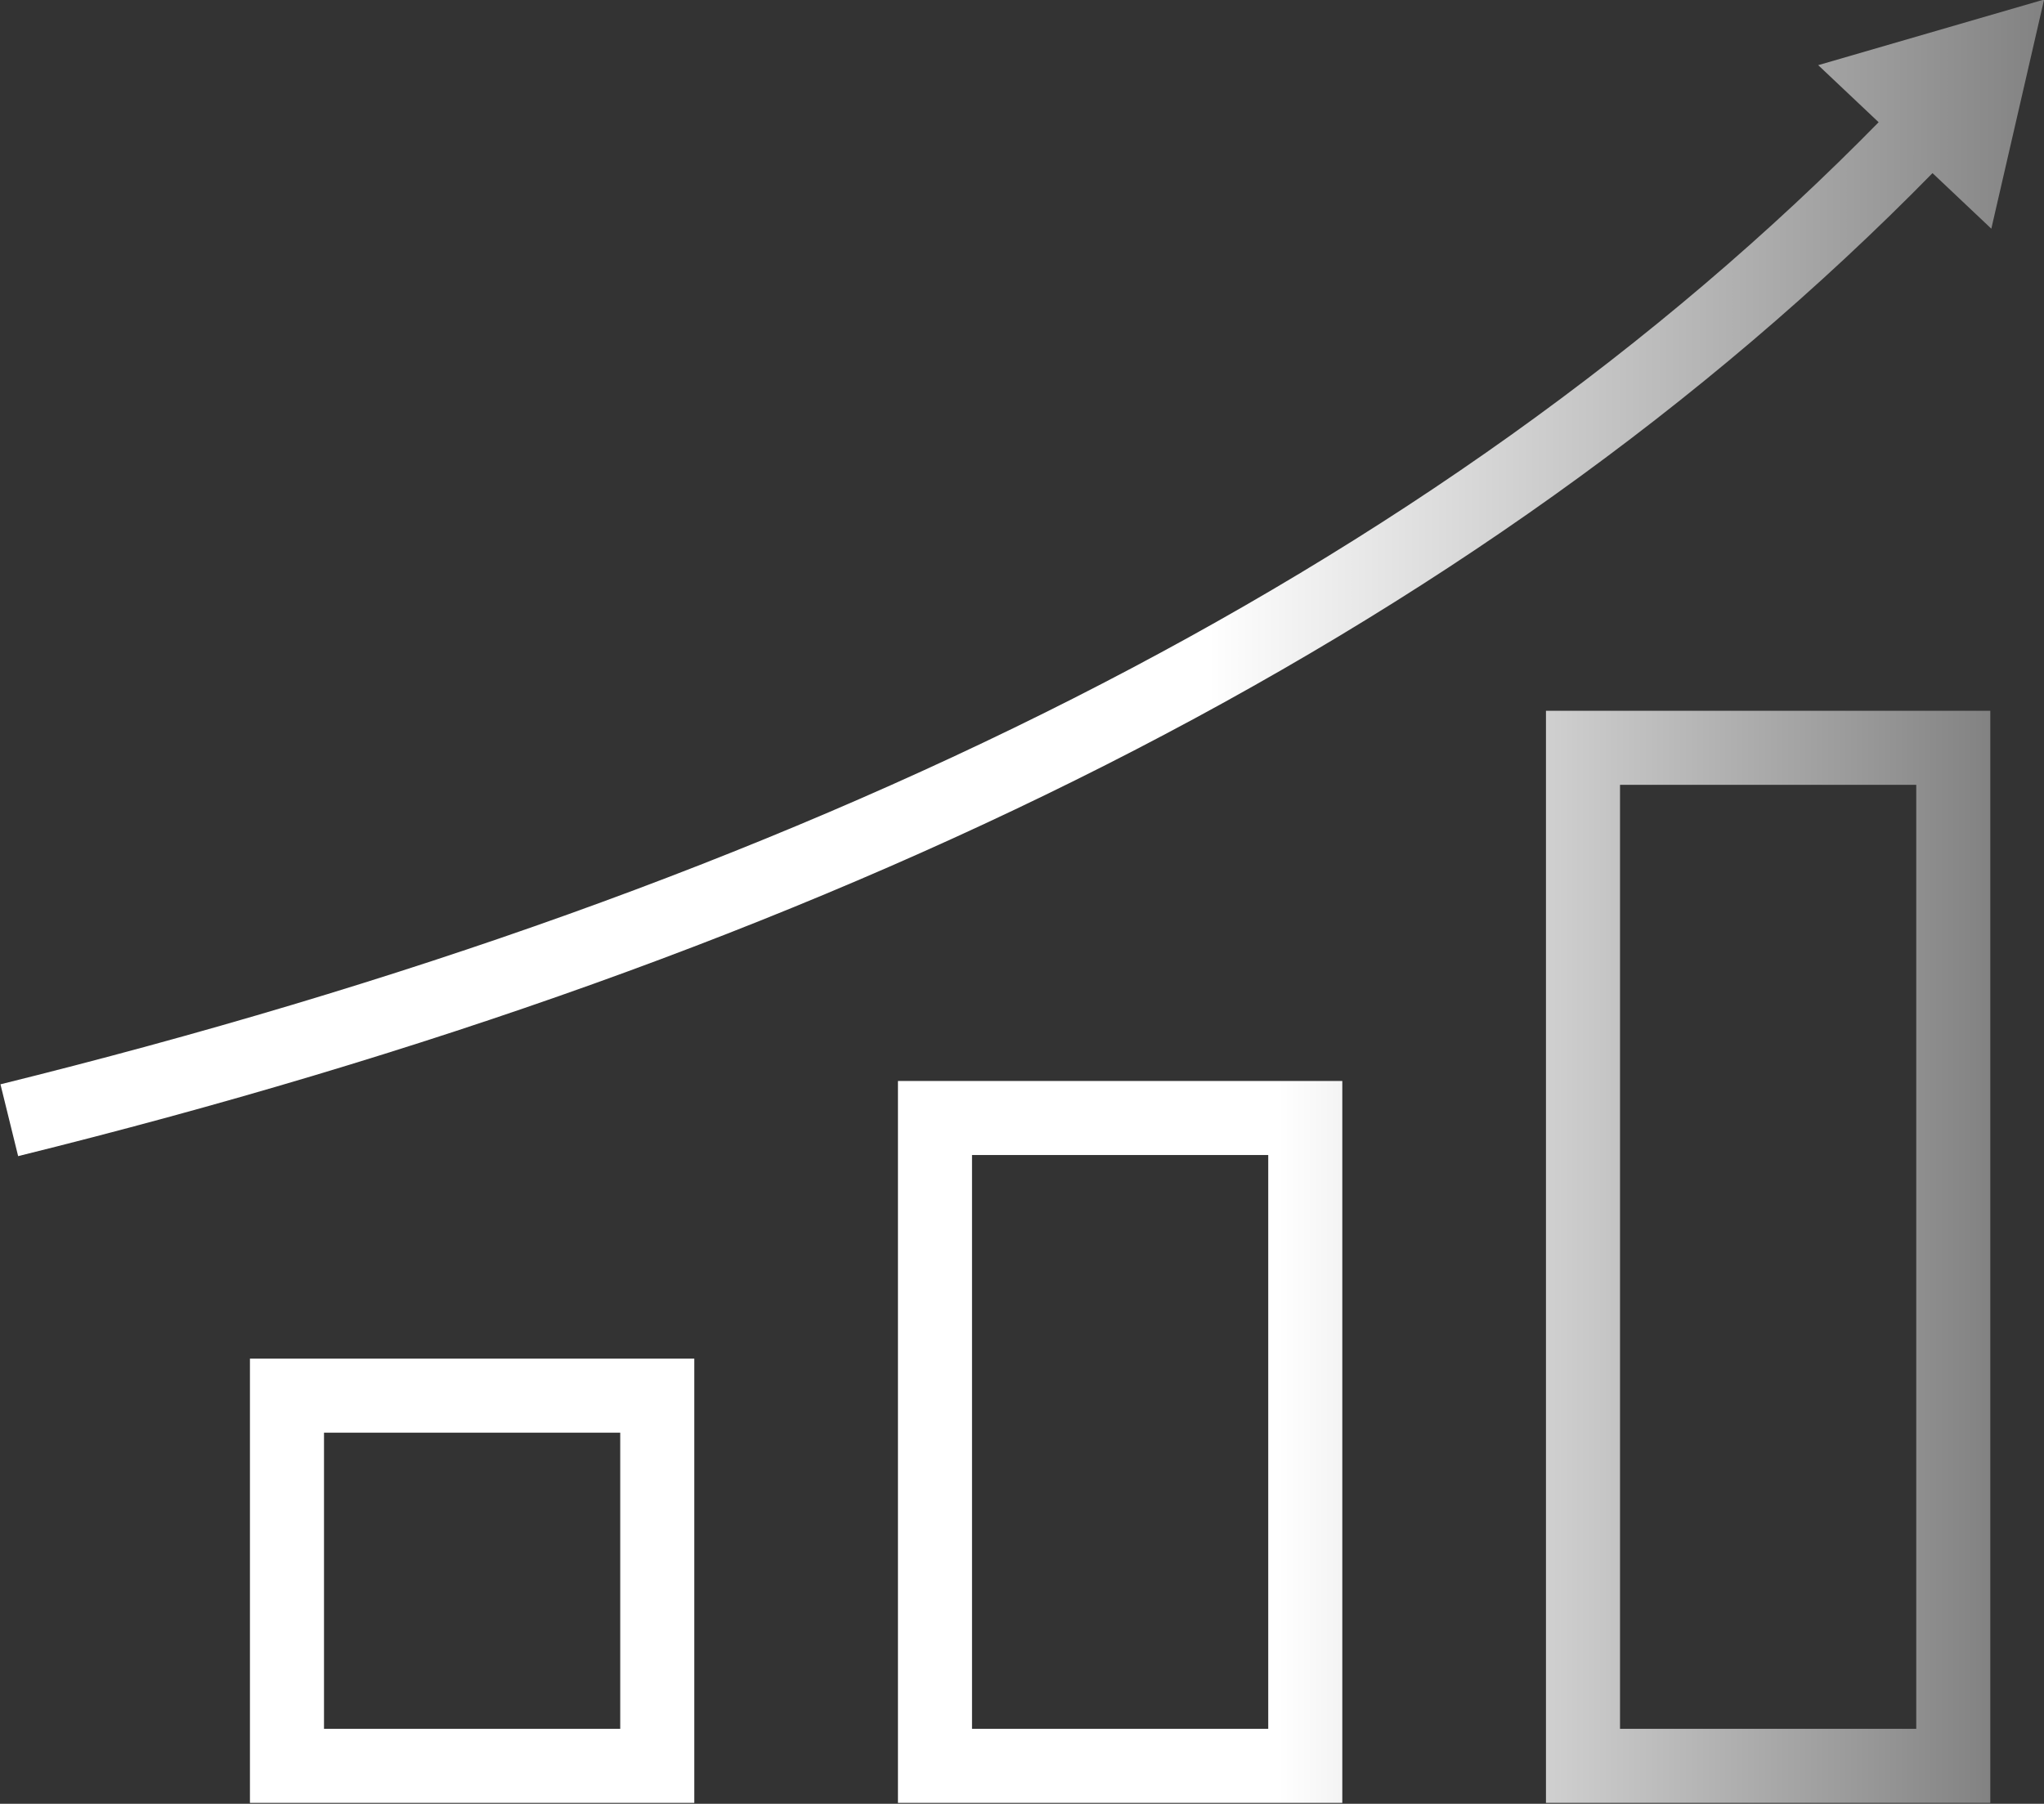
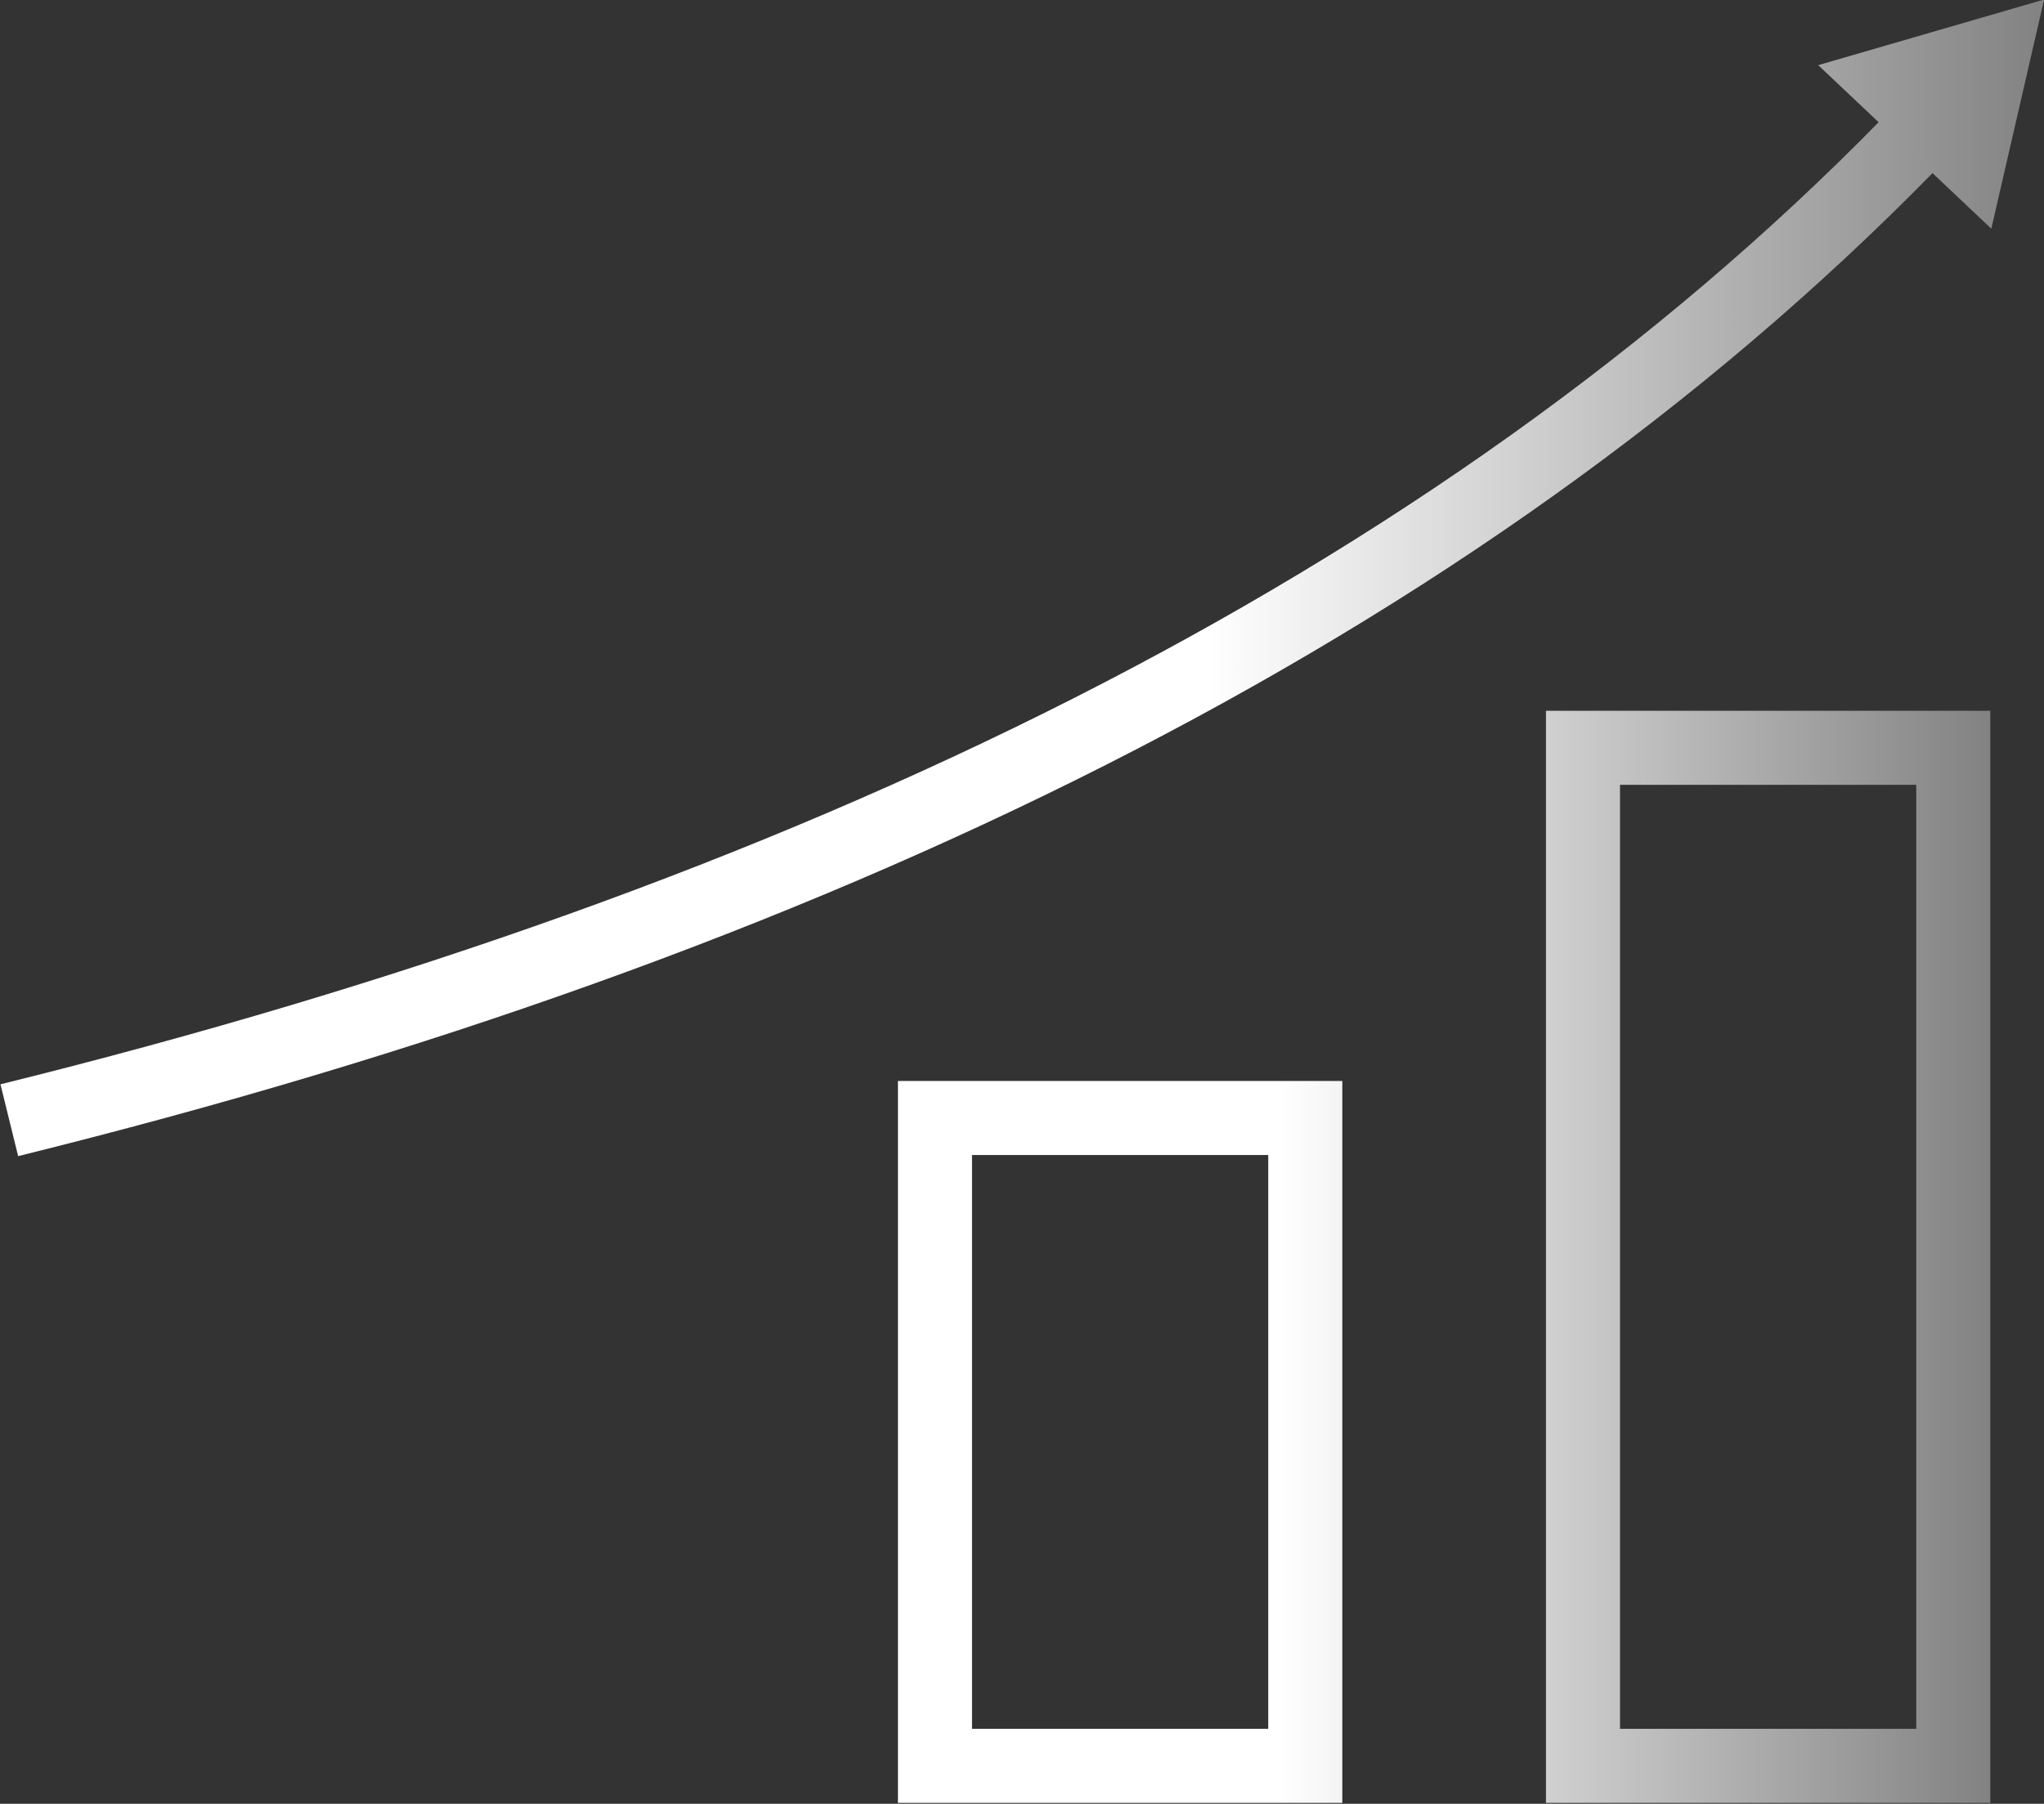
<svg xmlns="http://www.w3.org/2000/svg" fill="none" viewBox="1.9 4.92 22.08 19.49">
  <rect x="1.9" y="4.92" width="22.08" height="19.49" fill="#333333" stroke="none" />
-   <path d="M9.4 19.6V24.4H4.6V19.6H9.4ZM5.4 23.6H8.6V20.4H5.4V23.6Z" fill="url(#paint0_linear_61_171)" />
  <path d="M16.4 16.6V24.4H11.6V16.6H16.4ZM12.4 23.6H15.6V17.4H12.4V23.6Z" fill="url(#paint1_linear_61_171)" />
  <path d="M23.4 12.6V24.4H18.6V12.6H23.4ZM19.4 23.6H22.6V13.4H19.4V23.6Z" fill="url(#paint2_linear_61_171)" />
  <path d="M22.5 6.5L22.786 6.78C17.84 11.832 10.797 15.259 2.096 17.412L1.905 16.636C10.52 14.504 17.407 11.13 22.214 6.22L22.5 6.5Z" fill="url(#paint3_linear_61_171)" />
-   <path d="M23.981 4.915L23.411 7.391L21.541 5.624L23.981 4.915Z" fill="url(#paint4_linear_61_171)" />
+   <path d="M23.981 4.915L23.411 7.391L21.541 5.624L23.981 4.915" fill="url(#paint4_linear_61_171)" />
  <defs>
    <linearGradient id="paint0_linear_61_171" x1="23.4" y1="18.5" x2="4.6" y2="18.5" gradientUnits="userSpaceOnUse">
      <stop stop-color="#828282" />
      <stop offset="0.409" stop-color="white" />
    </linearGradient>
    <linearGradient id="paint1_linear_61_171" x1="23.4" y1="18.5" x2="4.6" y2="18.5" gradientUnits="userSpaceOnUse">
      <stop stop-color="#828282" />
      <stop offset="0.409" stop-color="white" />
    </linearGradient>
    <linearGradient id="paint2_linear_61_171" x1="23.4" y1="18.5" x2="4.6" y2="18.5" gradientUnits="userSpaceOnUse">
      <stop stop-color="#828282" />
      <stop offset="0.409" stop-color="white" />
    </linearGradient>
    <linearGradient id="paint3_linear_61_171" x1="23.981" y1="11.164" x2="1.905" y2="11.164" gradientUnits="userSpaceOnUse">
      <stop stop-color="#828282" />
      <stop offset="0.409" stop-color="white" />
    </linearGradient>
    <linearGradient id="paint4_linear_61_171" x1="23.981" y1="11.164" x2="1.905" y2="11.164" gradientUnits="userSpaceOnUse">
      <stop stop-color="#828282" />
      <stop offset="0.409" stop-color="white" />
    </linearGradient>
  </defs>
</svg>